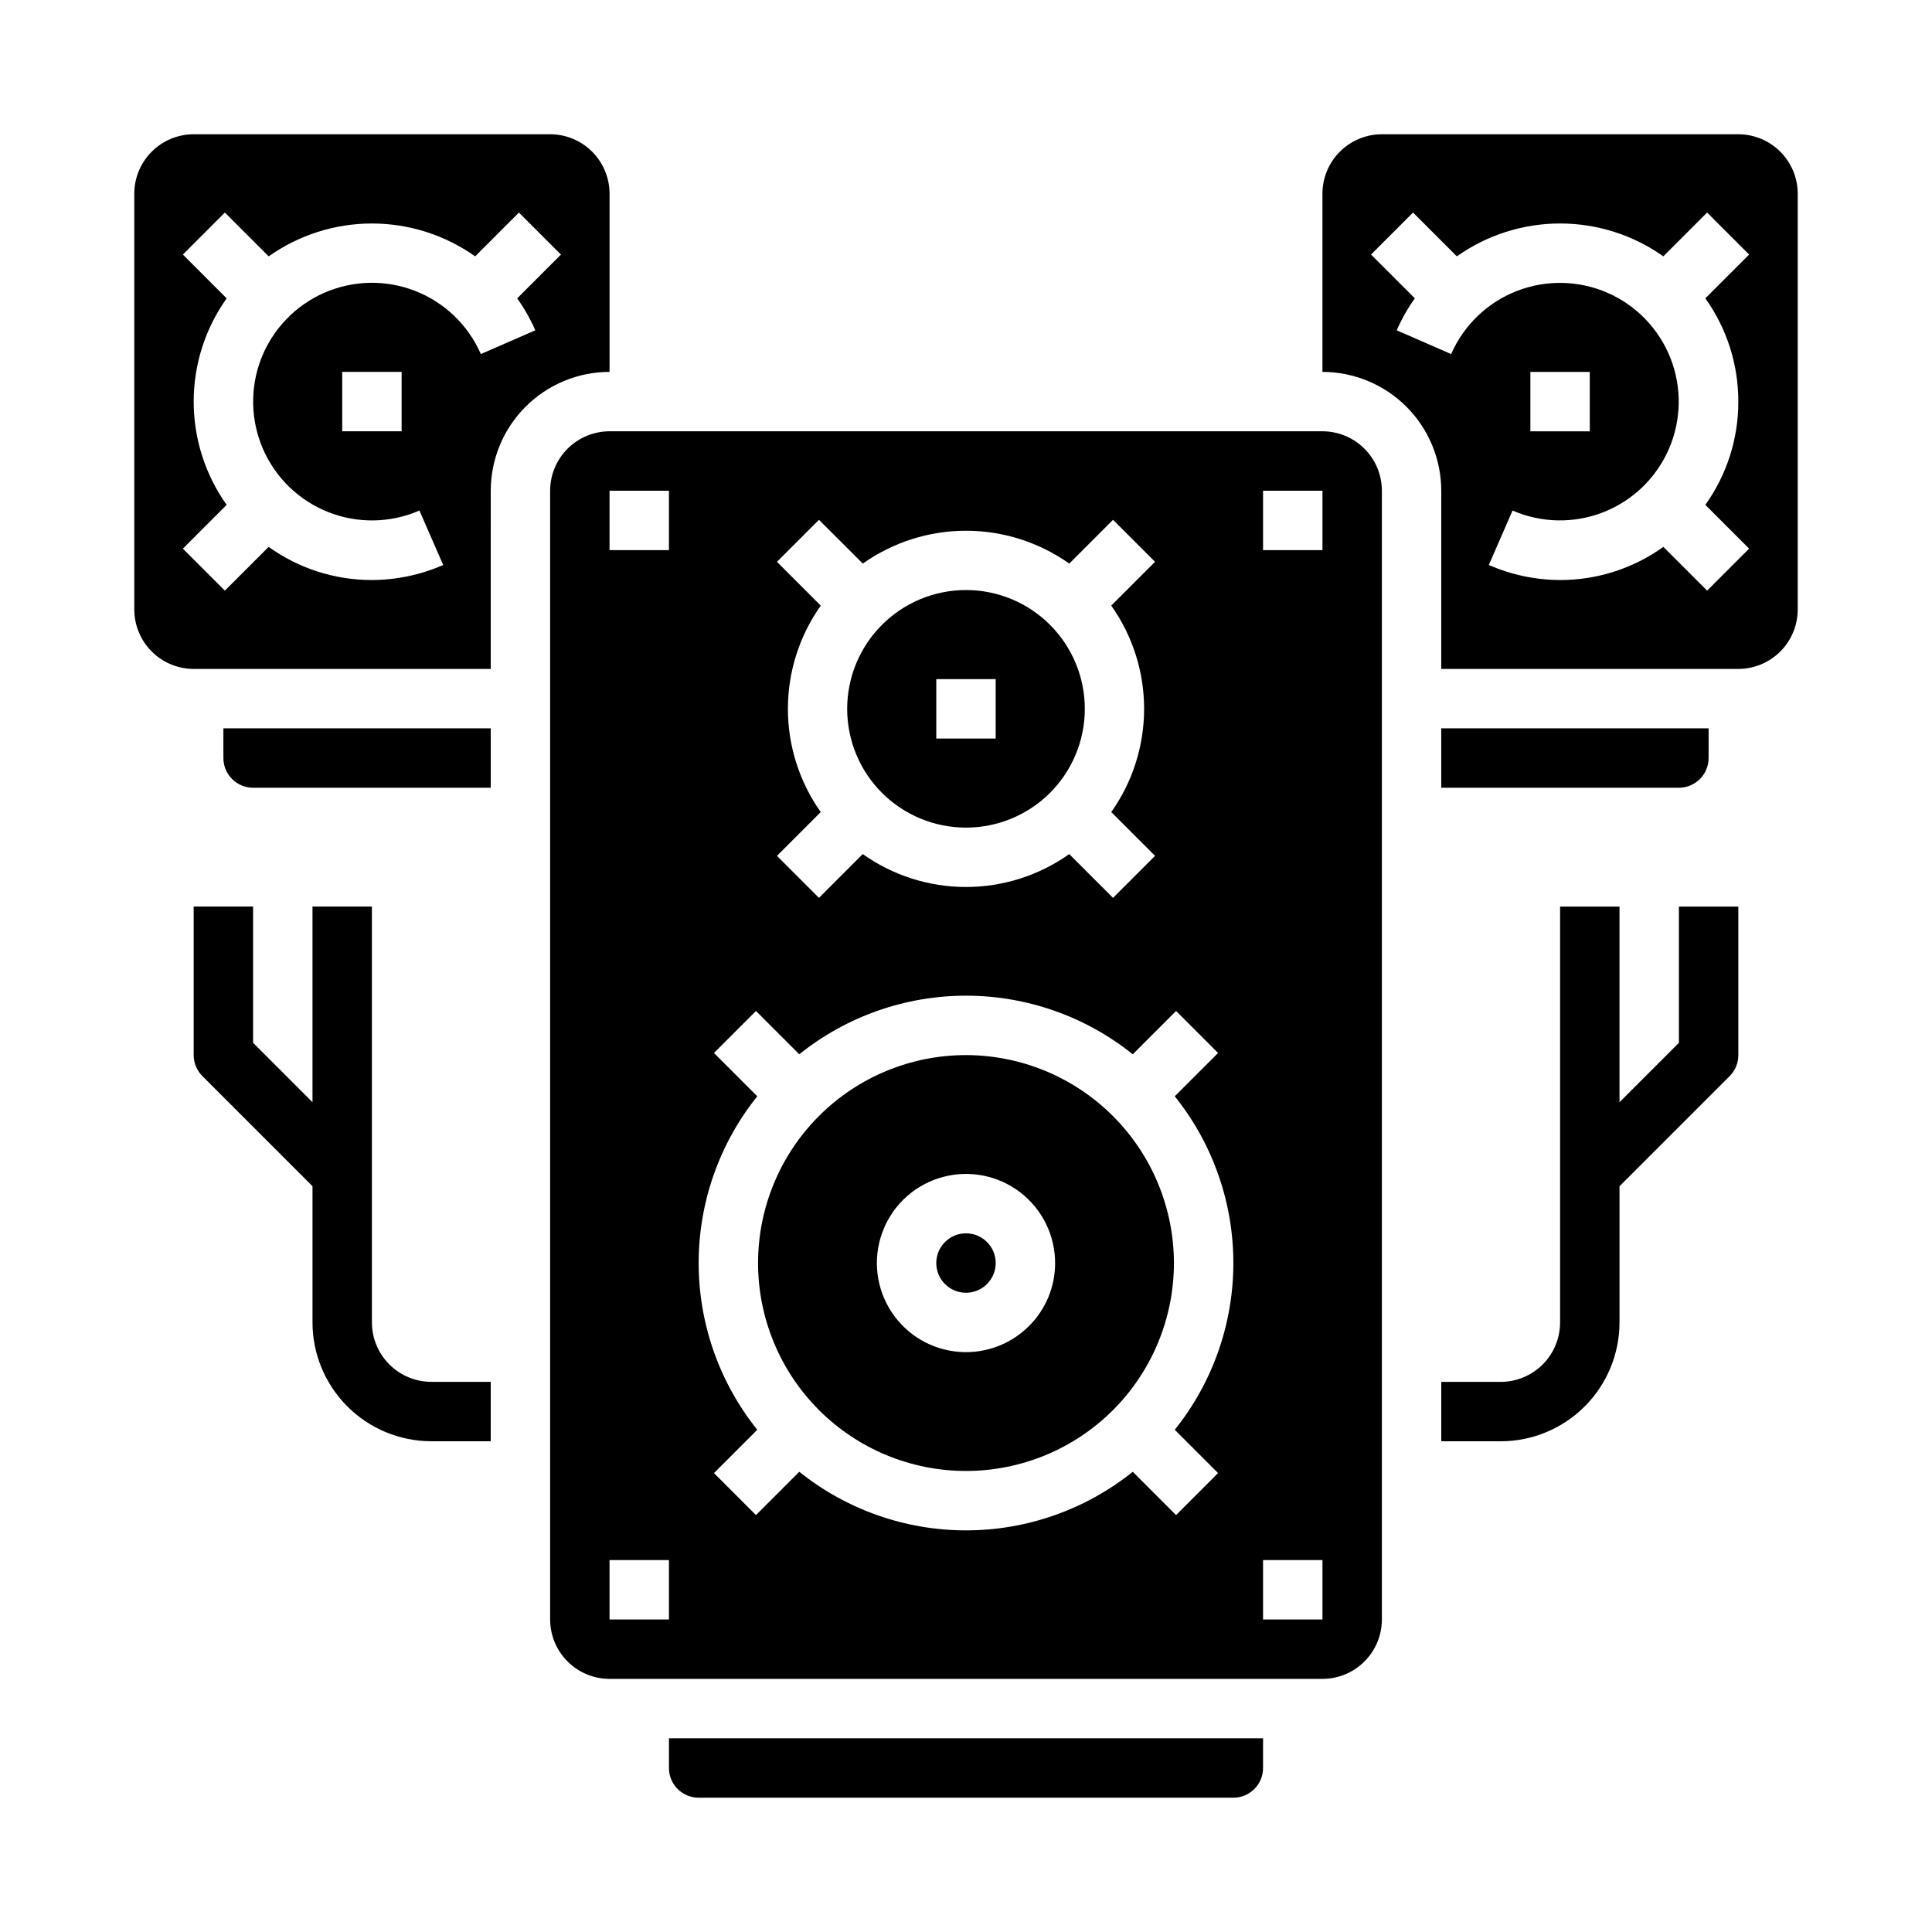
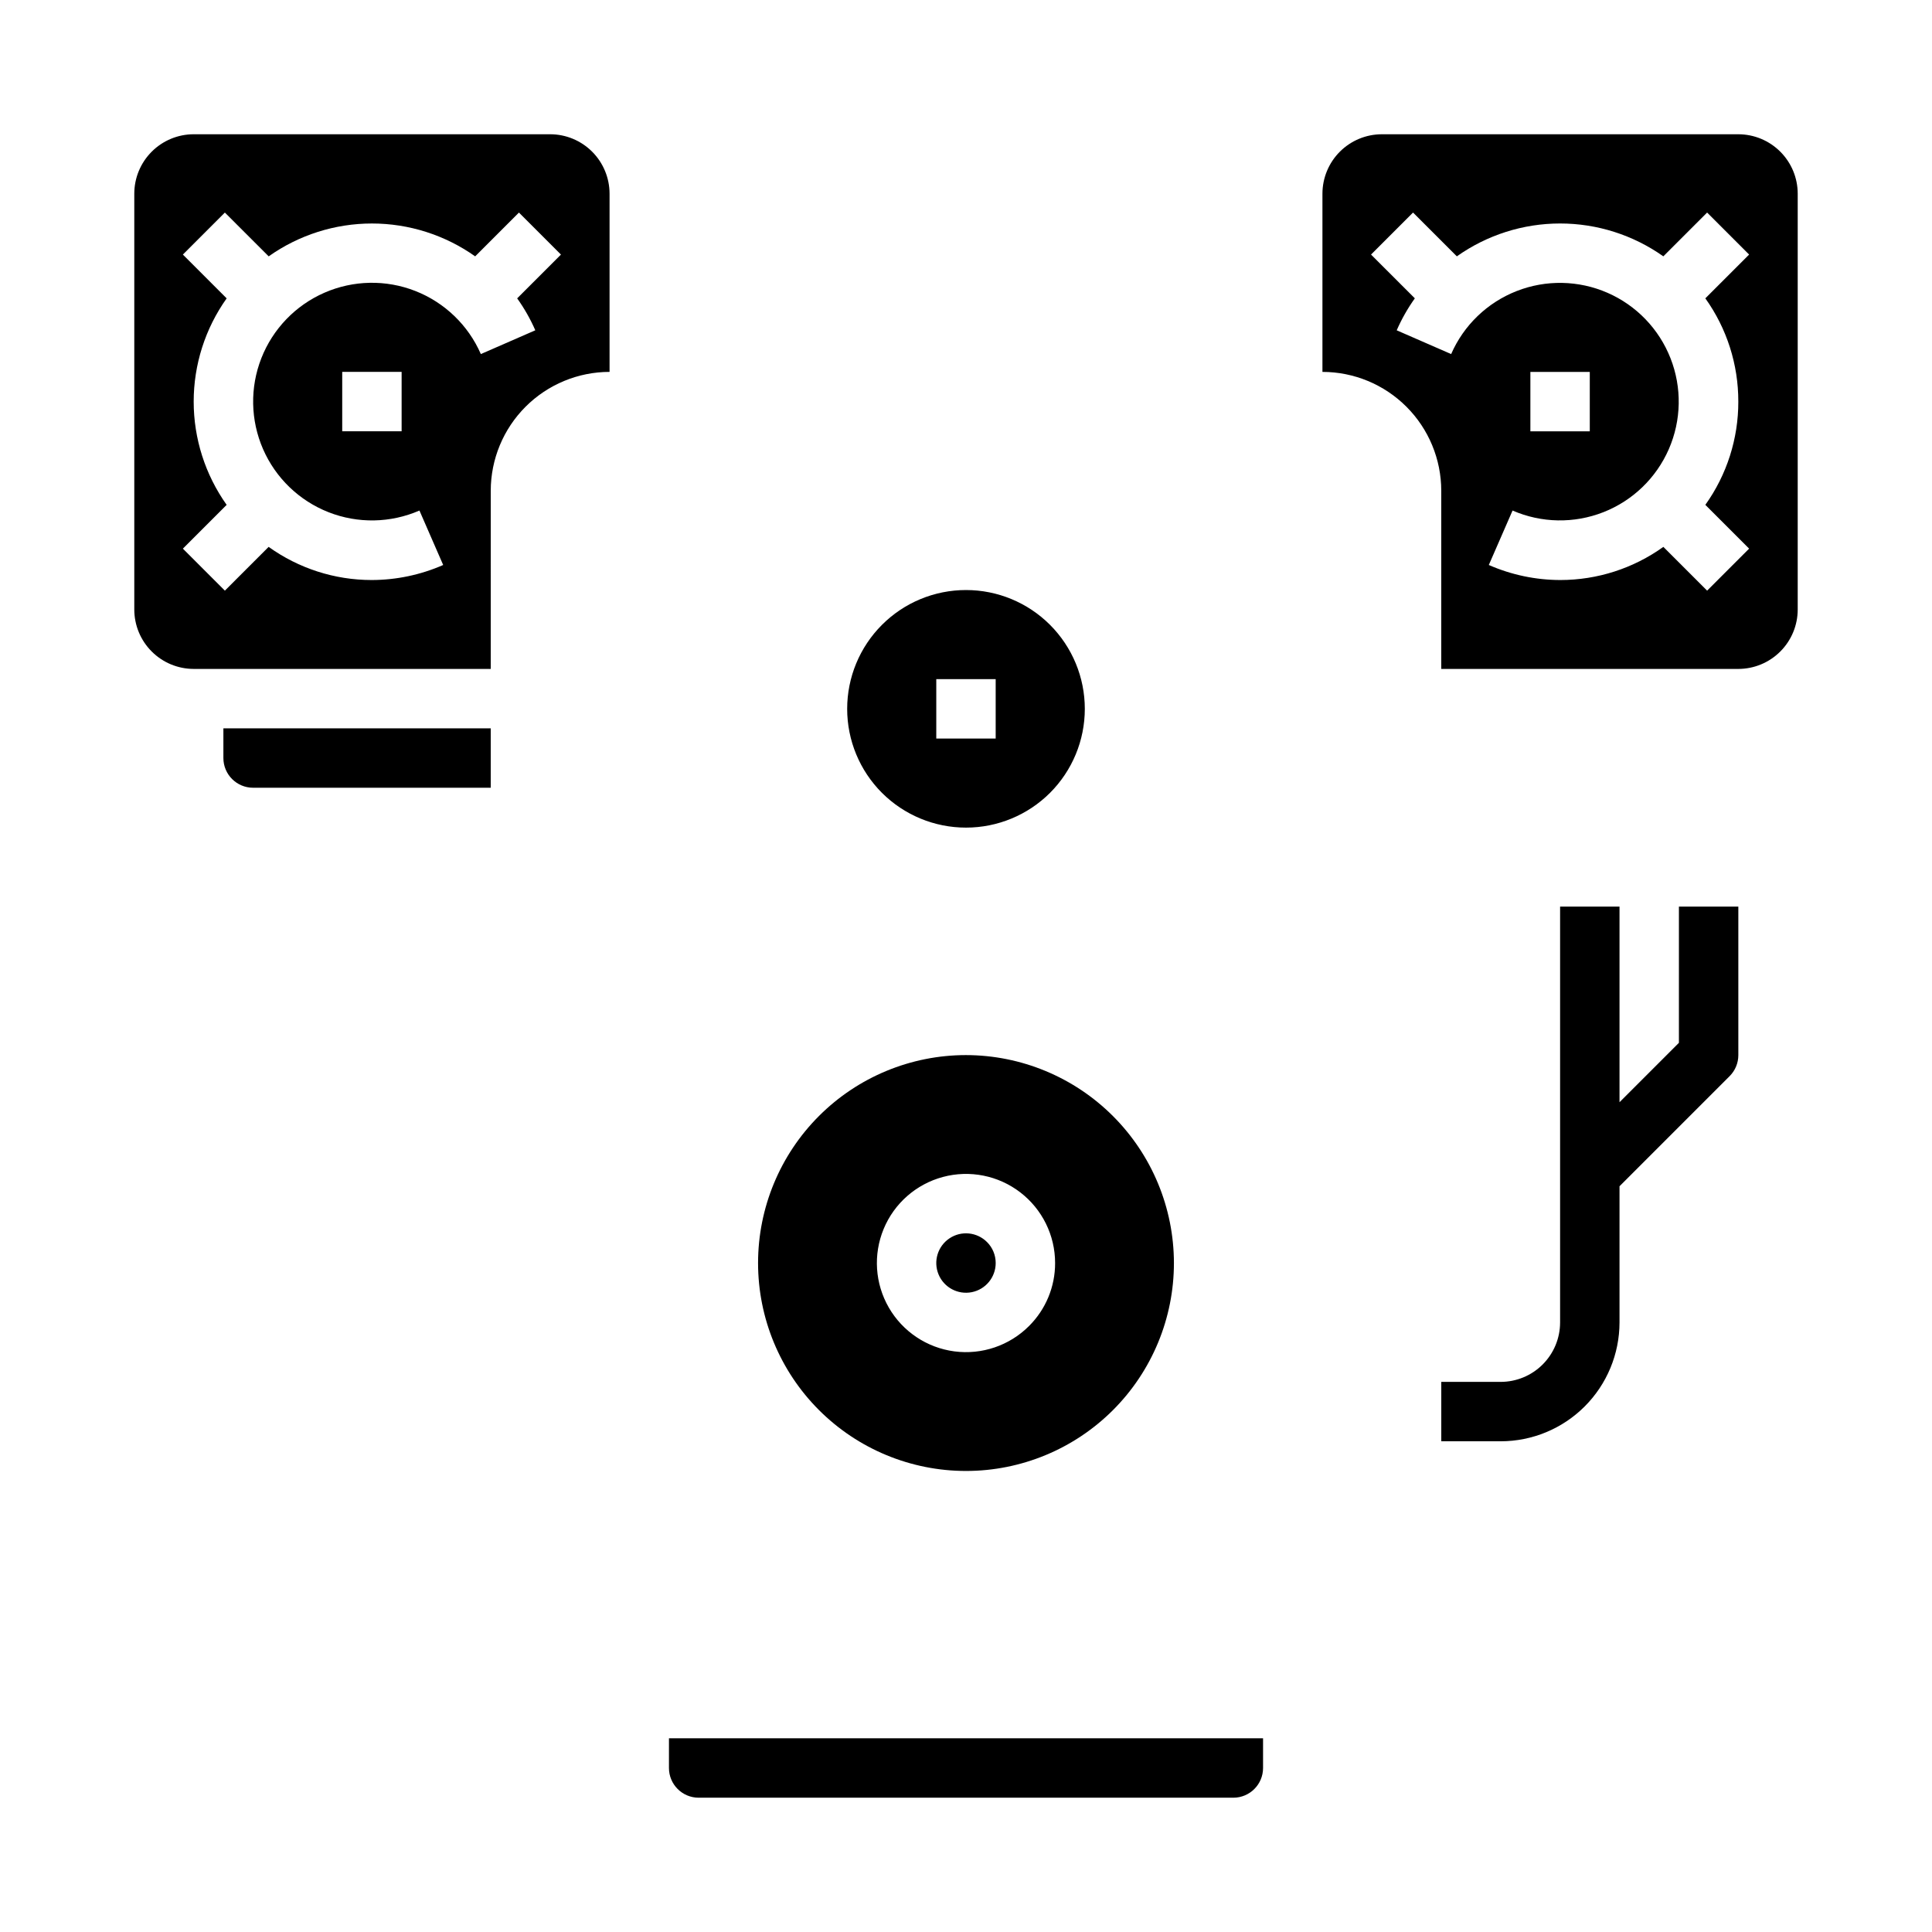
<svg xmlns="http://www.w3.org/2000/svg" fill="#000000" width="800px" height="800px" version="1.1" viewBox="144 144 512 512">
  <g>
    <path d="m422.26 354.12c5.906-5.906 9.227-13.914 9.227-22.266 0-8.352-3.32-16.359-9.223-22.266-5.906-5.906-13.914-9.223-22.266-9.223s-16.363 3.316-22.266 9.223c-5.906 5.906-9.223 13.914-9.223 22.266 0 8.352 3.316 16.359 9.223 22.266 5.91 5.894 13.914 9.207 22.266 9.207 8.348 0 16.355-3.312 22.262-9.207zm-30.137-30.137h15.742v15.742h-15.742z" />
    <path d="m400 423.61c-14.617 0-28.633 5.809-38.965 16.141-10.336 10.336-16.141 24.352-16.141 38.965s5.805 28.629 16.141 38.965c10.332 10.332 24.348 16.141 38.965 16.141 14.613 0 28.629-5.809 38.965-16.141 10.332-10.336 16.137-24.352 16.137-38.965-0.016-14.609-5.824-28.617-16.156-38.945-10.332-10.332-24.336-16.141-38.945-16.16zm16.699 71.805h-0.004c-5.191 5.191-12.5 7.672-19.781 6.715-7.277-0.957-13.695-5.25-17.367-11.605-3.672-6.359-4.176-14.062-1.367-20.848 2.809-6.781 8.613-11.871 15.707-13.773 7.09-1.898 14.664-0.395 20.488 4.078 5.824 4.469 9.238 11.391 9.238 18.734 0.02 6.266-2.473 12.281-6.918 16.699z" />
    <path d="m405.56 473.15c-2.656-2.656-6.816-3.066-9.938-0.977-3.125 2.086-4.336 6.086-2.898 9.559 1.438 3.469 5.125 5.438 8.809 4.707 3.684-0.734 6.336-3.969 6.336-7.723 0.004-2.09-0.824-4.094-2.309-5.566z" />
    <path d="m321.28 612.54c0.004 4.348 3.527 7.867 7.871 7.871h141.7c4.344-0.004 7.867-3.523 7.871-7.871v-7.871h-157.44z" />
    <path d="m305.54 195.32c-0.008-4.172-1.668-8.176-4.617-11.125-2.953-2.953-6.953-4.613-11.129-4.617h-94.465c-4.172 0.004-8.176 1.664-11.125 4.617-2.953 2.949-4.613 6.953-4.617 11.125v110.21c0.004 4.172 1.664 8.176 4.617 11.125 2.949 2.953 6.953 4.613 11.125 4.617h78.719l0.004-47.23c0.008-8.348 3.328-16.352 9.23-22.254 5.906-5.906 13.91-9.227 22.258-9.234zm-19.68 36.211-14.43 6.301c-3.34-7.652-9.582-13.664-17.355-16.715-7.773-3.051-16.441-2.887-24.094 0.453-7.652 3.34-13.668 9.582-16.719 17.355-3.051 7.773-2.887 16.441 0.449 24.094 3.34 7.652 9.582 13.668 17.352 16.719 7.773 3.055 16.441 2.894 24.094-0.441l6.293 14.43c-5.984 2.621-12.445 3.981-18.98 3.984-9.785-0.004-19.324-3.078-27.277-8.785l-11.598 11.598-11.129-11.129 11.602-11.602c-5.684-7.996-8.738-17.559-8.738-27.363 0-9.809 3.055-19.371 8.738-27.363l-11.602-11.605 11.129-11.133 11.613 11.605c8-5.664 17.559-8.707 27.359-8.707s19.359 3.043 27.359 8.707l11.602-11.605 11.133 11.133-11.605 11.605c1.895 2.648 3.504 5.484 4.809 8.469zm-35.426 11.023v15.742h-15.742v-15.742z" />
    <path d="m203.2 344.89c0.004 4.344 3.523 7.867 7.871 7.871h62.977v-15.742h-70.848z" />
    <path d="m604.67 179.58h-94.465c-4.176 0.004-8.176 1.664-11.129 4.617-2.949 2.949-4.609 6.953-4.617 11.125v47.234c8.352 0.008 16.355 3.328 22.258 9.234 5.902 5.902 9.223 13.906 9.23 22.254v47.23h78.723c4.172-0.004 8.176-1.664 11.125-4.617 2.953-2.949 4.613-6.953 4.617-11.125v-110.21c-0.004-4.172-1.664-8.176-4.617-11.125-2.949-2.953-6.953-4.613-11.125-4.617zm0 70.848c0.023 9.812-3.031 19.383-8.738 27.363l11.602 11.602-11.129 11.133-11.598-11.598c-7.953 5.707-17.492 8.781-27.277 8.785-6.535-0.004-12.996-1.363-18.98-3.984l6.293-14.43c7.648 3.328 16.309 3.488 24.078 0.434 7.766-3.051 14-9.062 17.336-16.711 3.336-7.652 3.496-16.312 0.445-24.078-3.047-7.769-9.055-14.008-16.703-17.348-7.648-3.336-16.309-3.504-24.078-0.457-7.769 3.043-14.012 9.047-17.352 16.695l-14.426-6.297c1.301-2.984 2.914-5.824 4.805-8.473l-11.609-11.602 11.133-11.133 11.609 11.605c8-5.664 17.559-8.707 27.359-8.707 9.805 0 19.363 3.043 27.359 8.707l11.605-11.605 11.129 11.133-11.602 11.602c5.707 7.981 8.762 17.551 8.738 27.363zm-55.105 7.871v-15.742h15.742v15.742z" />
-     <path d="m596.8 344.89v-7.871h-70.852v15.742h62.977c4.348-0.004 7.867-3.527 7.875-7.871z" />
-     <path d="m289.79 573.18c0.008 4.172 1.668 8.176 4.617 11.125 2.953 2.953 6.953 4.613 11.129 4.617h188.93c4.176-0.004 8.176-1.664 11.129-4.617 2.953-2.949 4.613-6.953 4.617-11.125v-299.14c-0.004-4.176-1.664-8.176-4.617-11.129-2.953-2.949-6.953-4.609-11.129-4.617h-188.93c-4.176 0.008-8.176 1.668-11.129 4.617-2.949 2.953-4.609 6.953-4.617 11.129zm71.715-268.69-11.605-11.605 11.133-11.133 11.613 11.605c7.996-5.664 17.559-8.707 27.359-8.707 9.801 0 19.359 3.043 27.359 8.707l11.602-11.605 11.133 11.133-11.605 11.605c5.664 8 8.707 17.559 8.707 27.359 0 9.801-3.043 19.359-8.707 27.359l11.605 11.605-11.133 11.133-11.609-11.605c-7.996 5.672-17.559 8.719-27.359 8.719-9.805 0-19.363-3.047-27.359-8.719l-11.605 11.605-11.133-11.133 11.605-11.605c-5.664-8-8.707-17.559-8.703-27.359 0-9.801 3.043-19.359 8.707-27.359zm-40.227 268.69h-15.742v-15.746h15.742zm0-283.39h-15.742v-15.742h15.742zm145.52 244.59-11.133 11.133-11.473-11.477c-12.535 10.051-28.121 15.527-44.188 15.527s-31.656-5.477-44.188-15.527l-11.477 11.477-11.133-11.133 11.477-11.477c-10.051-12.535-15.531-28.121-15.531-44.188s5.481-31.652 15.531-44.188l-11.477-11.477 11.133-11.133 11.477 11.477c12.531-10.051 28.121-15.527 44.188-15.527s31.652 5.477 44.188 15.527l11.477-11.477 11.133 11.133-11.477 11.477c10.051 12.535 15.527 28.121 15.527 44.188s-5.477 31.652-15.527 44.188zm27.668 38.801h-15.742v-15.746h15.742zm0-283.39h-15.742v-15.742h15.742z" />
    <path d="m588.93 420.36-15.742 15.742v-51.844h-15.746v110.21c-0.004 4.176-1.664 8.176-4.617 11.129-2.949 2.953-6.953 4.613-11.125 4.617h-15.746v15.742h15.746c8.348-0.008 16.352-3.328 22.254-9.23 5.902-5.902 9.223-13.906 9.234-22.258v-36.098l29.184-29.184c1.477-1.477 2.305-3.477 2.305-5.566v-39.359h-15.746z" />
-     <path d="m242.56 494.46v-110.21h-15.746v51.844l-15.742-15.742v-36.102h-15.746v39.359c0 2.09 0.832 4.09 2.309 5.566l29.18 29.184v36.098c0.012 8.352 3.332 16.355 9.234 22.258s13.906 9.223 22.254 9.23h15.742l0.004-15.742h-15.746c-4.172-0.004-8.176-1.664-11.125-4.617-2.953-2.953-4.613-6.953-4.617-11.129z" />
  </g>
</svg>